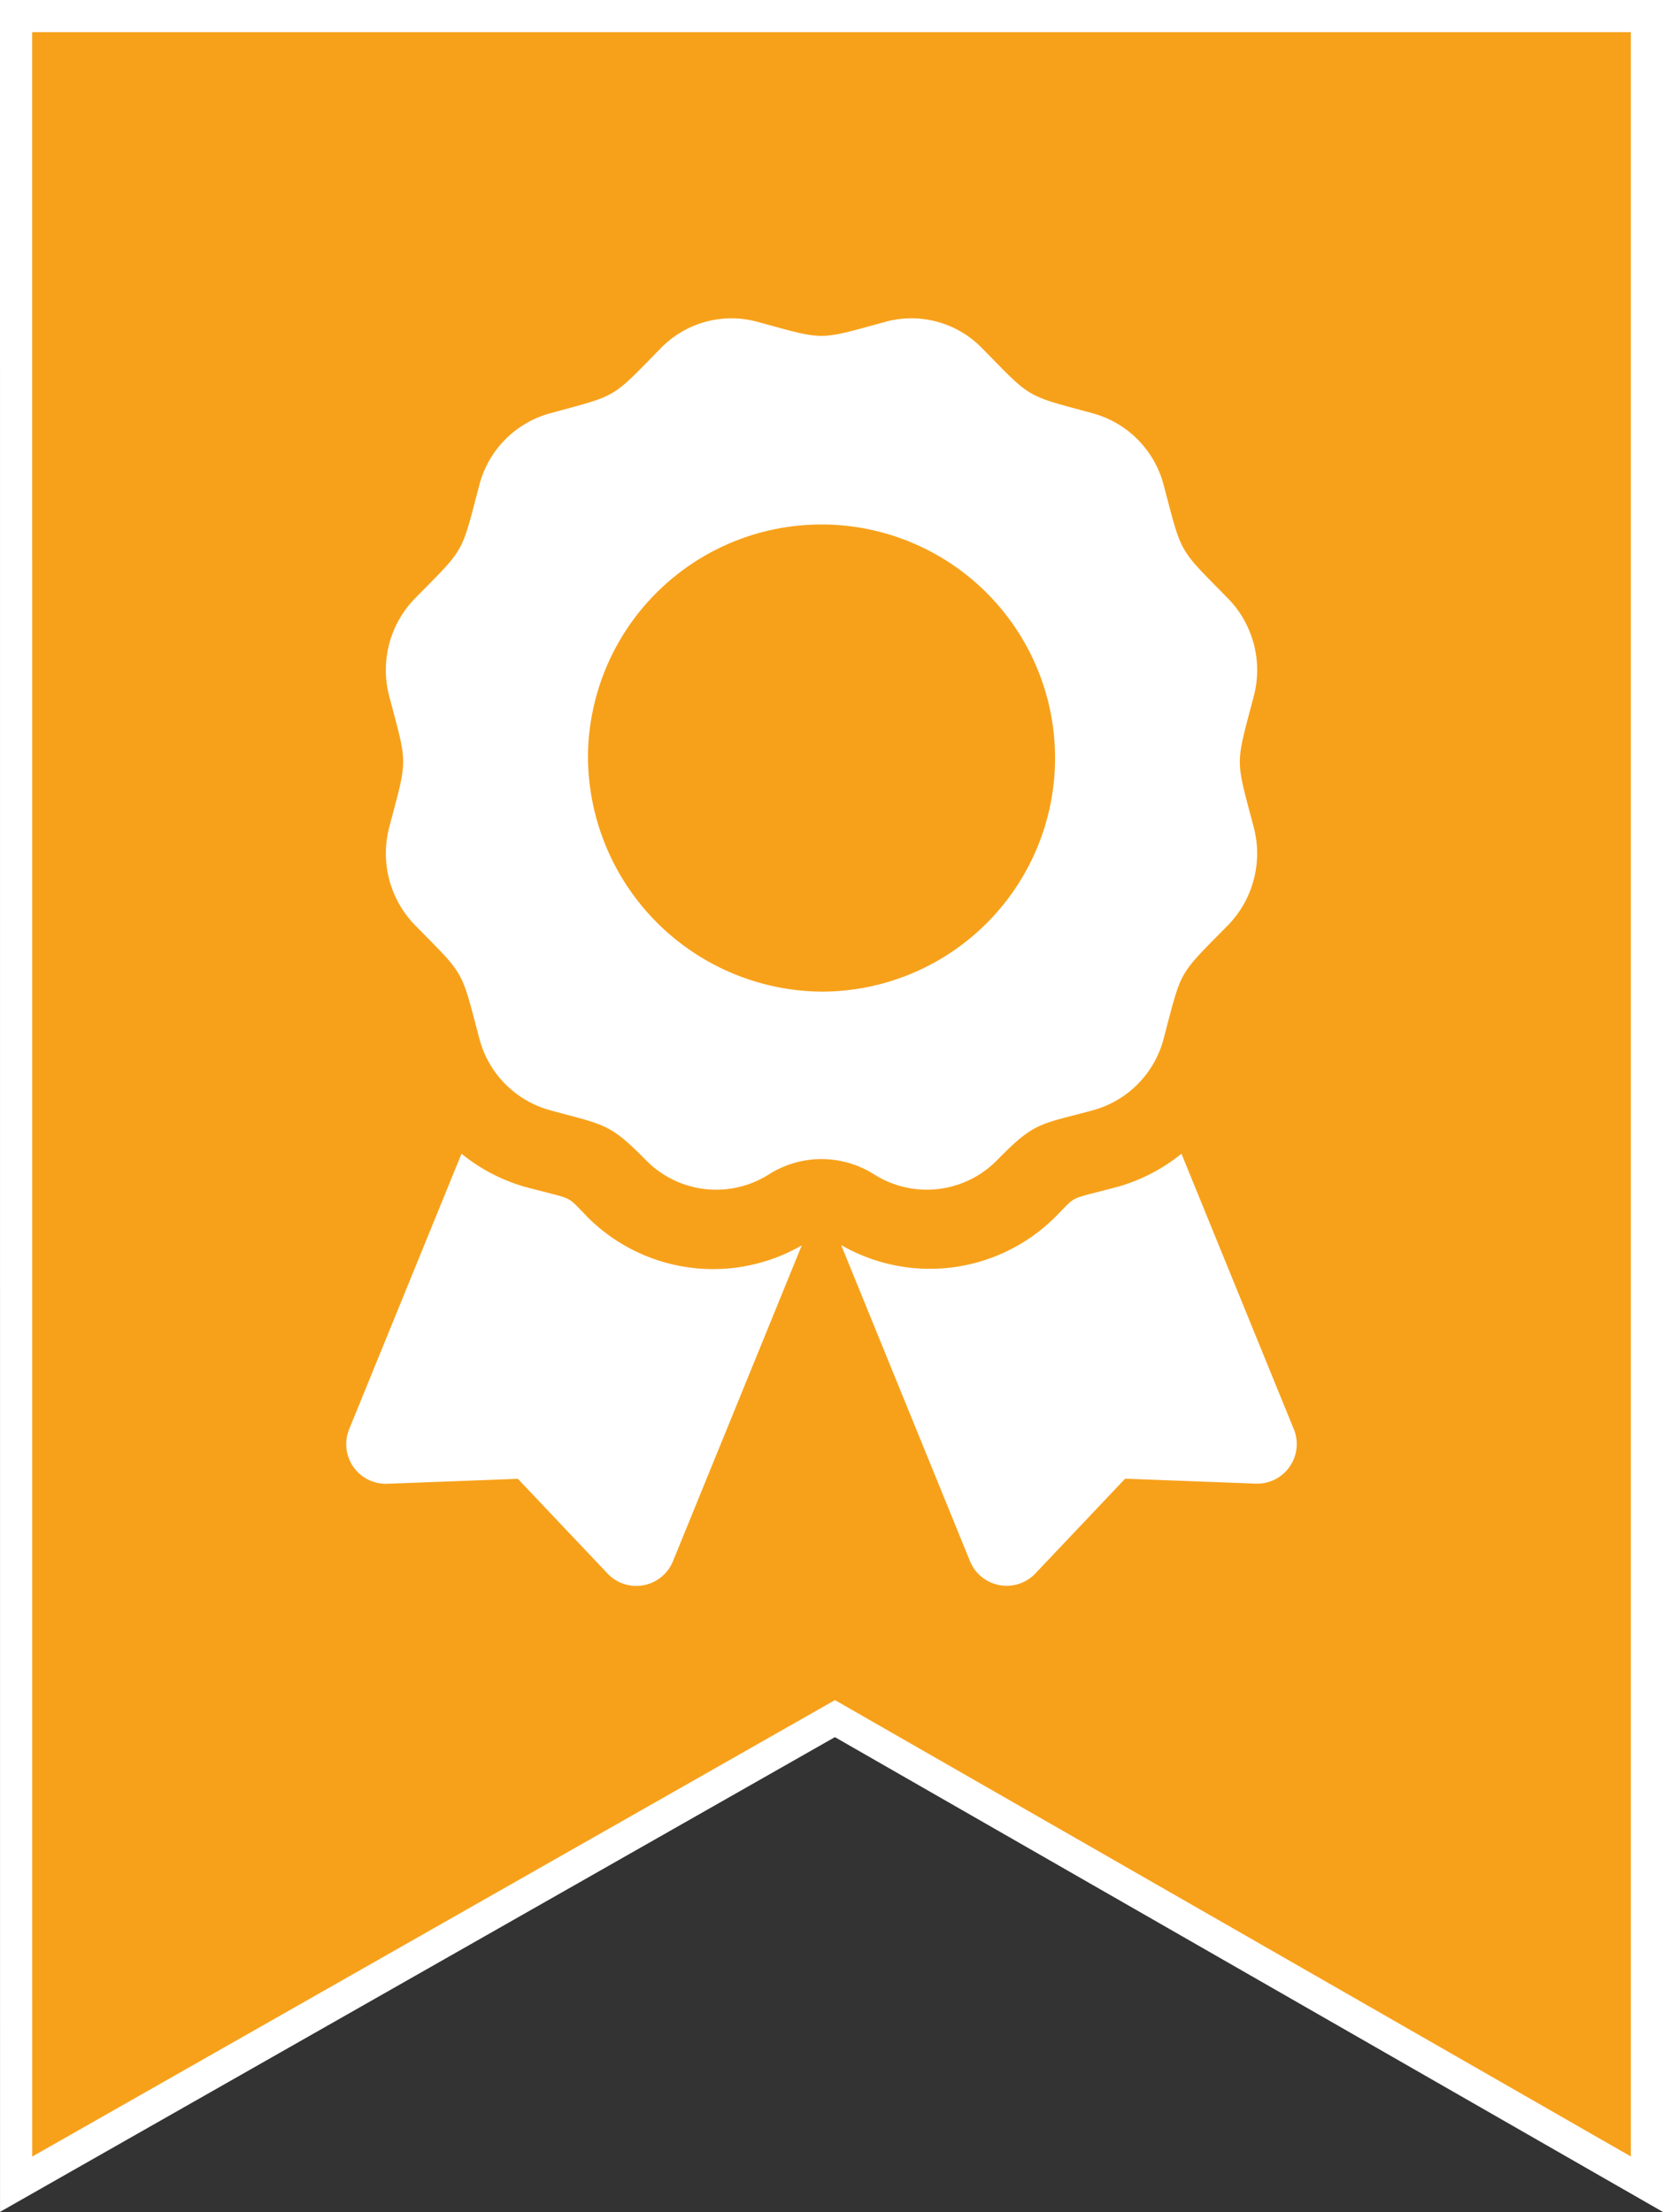
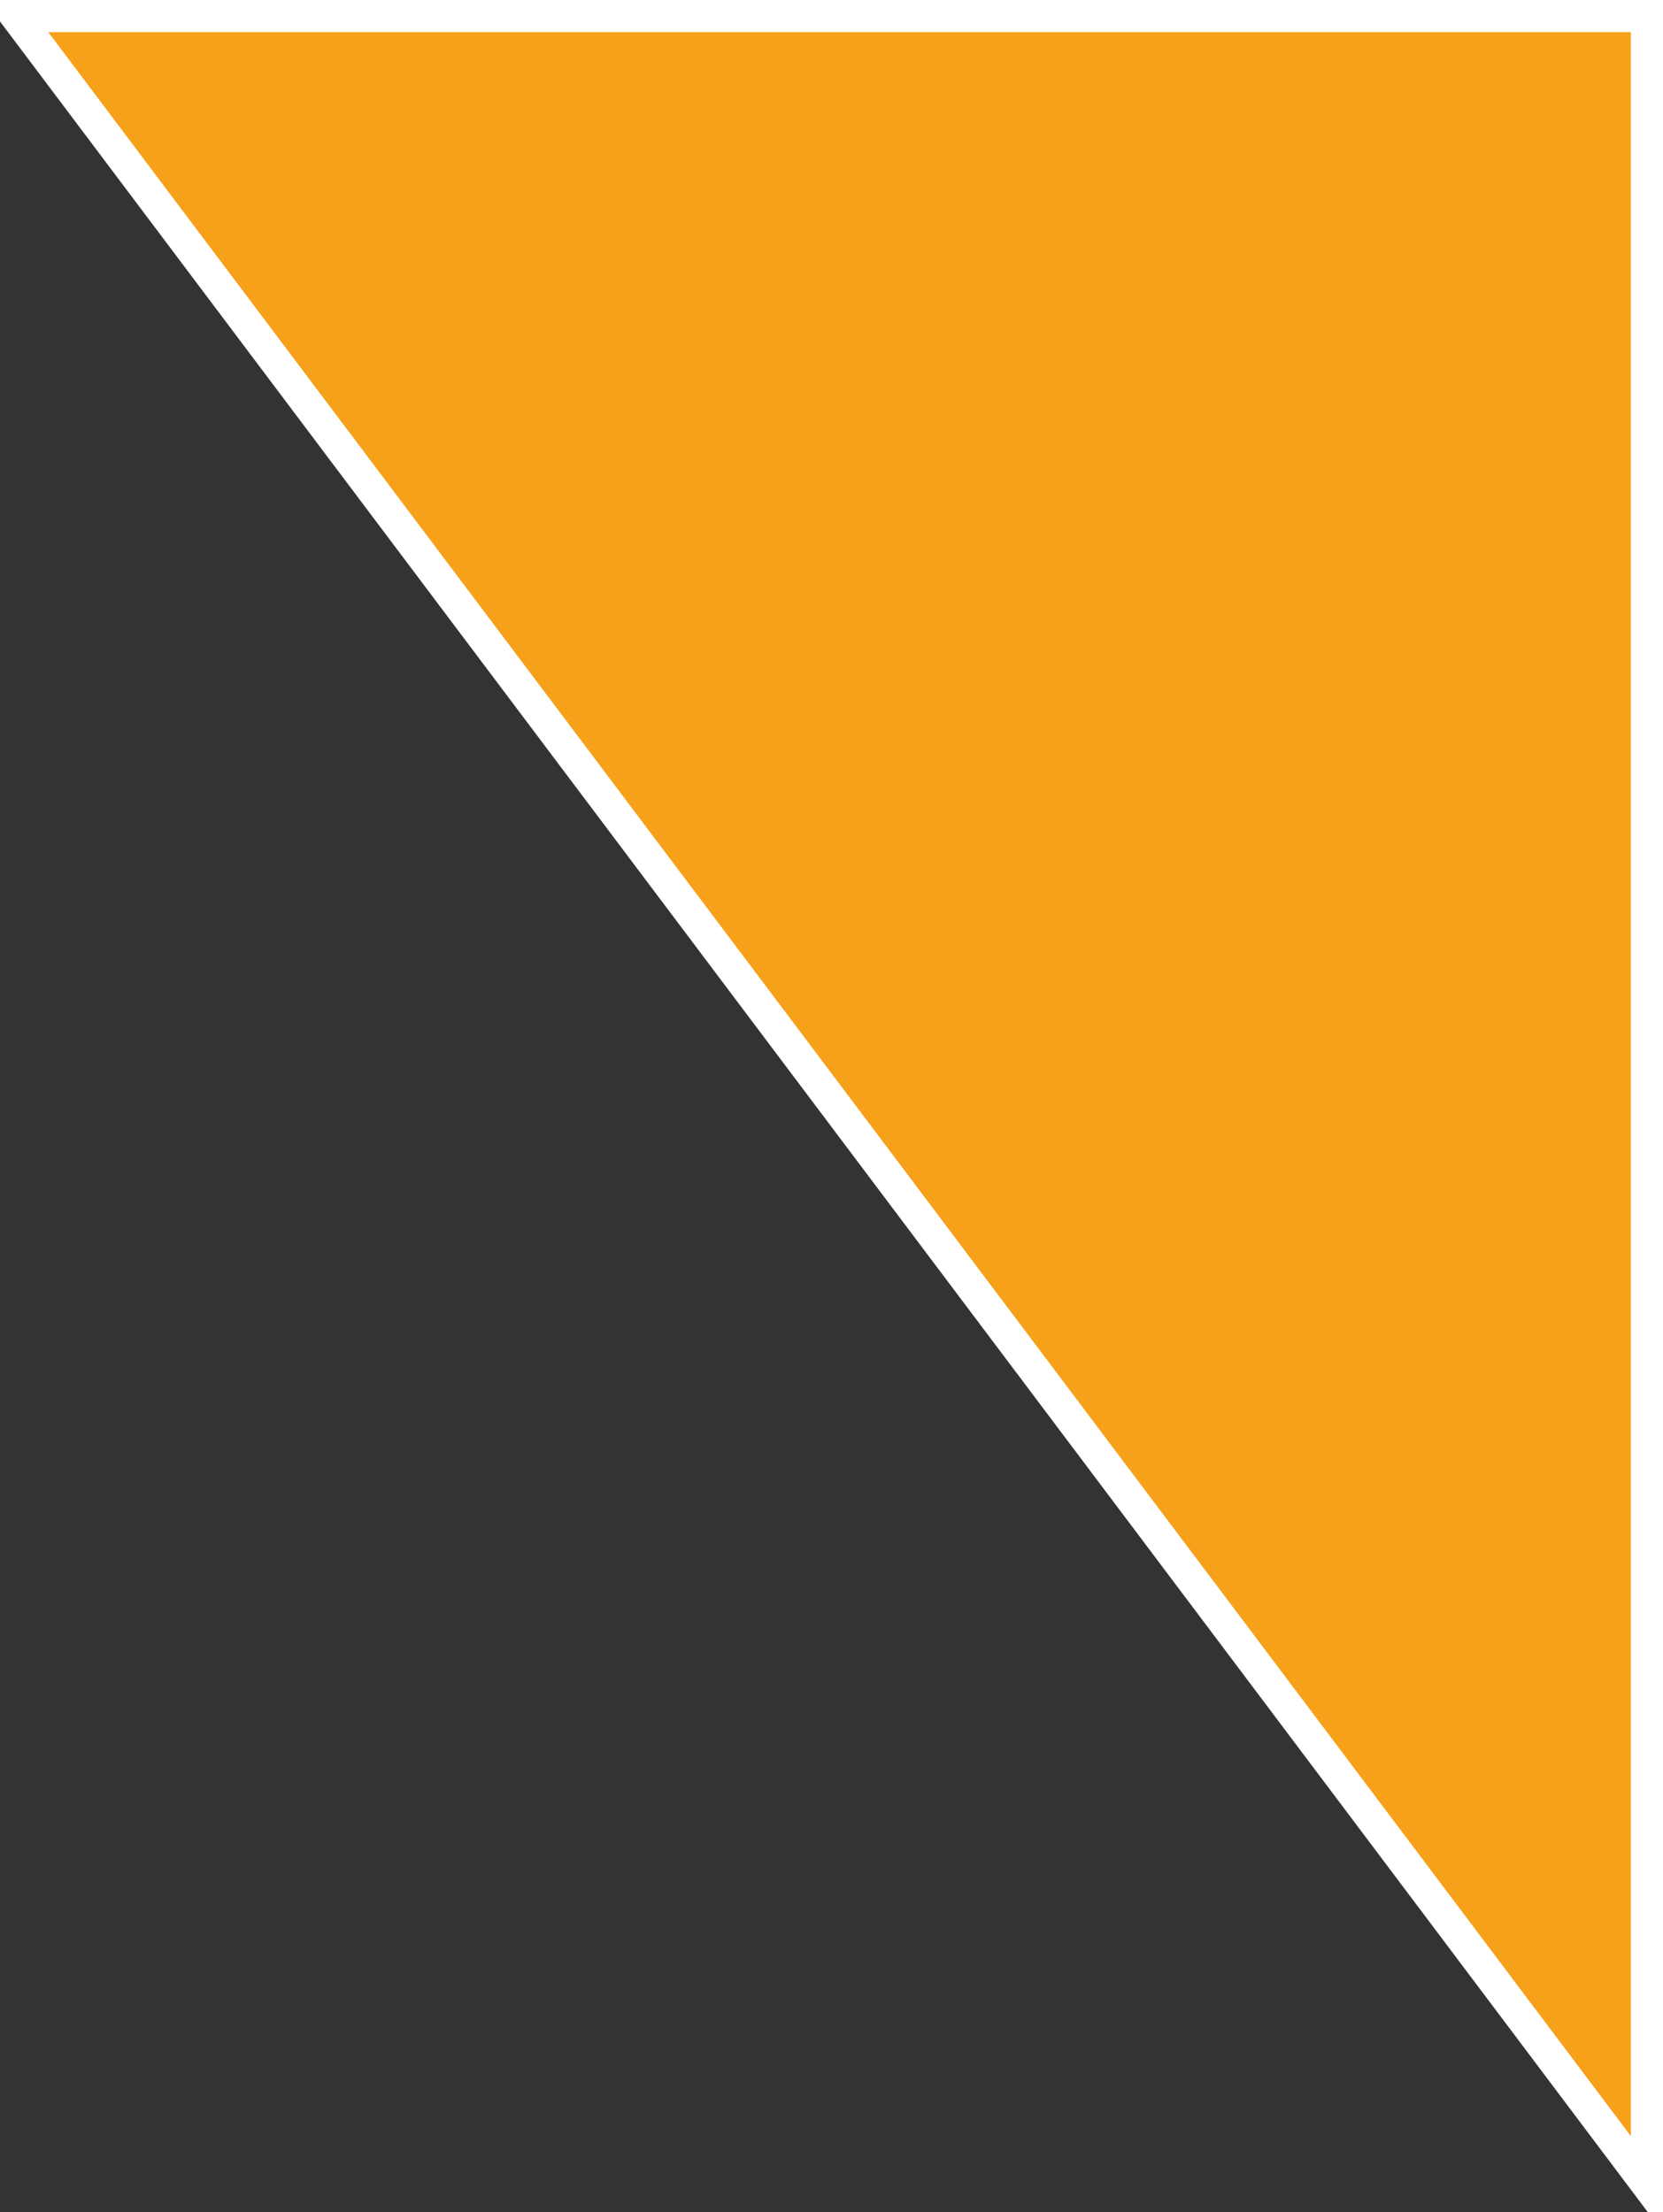
<svg xmlns="http://www.w3.org/2000/svg" width="51.723" height="68.791" viewBox="0 0 51.723 68.791">
  <rect x="0" y="0" width="51.723" height="68.791" fill="#333333" stroke="none" />
  <g id="Group_829" data-name="Group 829" transform="translate(-834.5 -16740.363)">
-     <path id="Path_599" data-name="Path 599" d="M-4093,10336.428h50.723v67.428l-25.255-14.48-25.467,14.48Z" transform="translate(4928 6404.435)" fill="#f7a11a" stroke="#fff" stroke-width="1" />
-     <path id="award" d="M7.477,27.917c-.669-.669-.32-.481-1.934-.912a5.546,5.546,0,0,1-1.958-1.026L.092,34.543a1.232,1.232,0,0,0,1.188,1.7l4.057-.154,2.79,2.946a1.231,1.231,0,0,0,2.034-.382l4.007-9.824a5.524,5.524,0,0,1-6.692-.908ZM29.47,34.543l-3.493-8.564A5.564,5.564,0,0,1,24.02,27c-1.622.435-1.267.245-1.934.912a5.525,5.525,0,0,1-6.693.908L19.4,38.65a1.232,1.232,0,0,0,2.034.382l2.791-2.947,4.057.154a1.232,1.232,0,0,0,1.188-1.7Zm-9.223-8.368c1.176-1.2,1.311-1.094,2.986-1.55a3.127,3.127,0,0,0,2.192-2.231c.576-2.186.427-1.923,2-3.522a3.2,3.2,0,0,0,.8-3.047c-.575-2.184-.576-1.88,0-4.068a3.193,3.193,0,0,0-.8-3.047c-1.571-1.6-1.422-1.337-2-3.522a3.131,3.131,0,0,0-2.192-2.231c-2.146-.586-1.888-.432-3.461-2.033A3.063,3.063,0,0,0,16.778.105c-2.146.585-1.846.586-4,0A3.063,3.063,0,0,0,9.789.922C8.218,2.522,8.477,2.37,6.33,2.955A3.127,3.127,0,0,0,4.138,5.187c-.575,2.185-.427,1.923-2,3.522a3.193,3.193,0,0,0-.8,3.047c.575,2.183.576,1.879,0,4.066a3.2,3.2,0,0,0,.8,3.048c1.571,1.6,1.422,1.336,2,3.522A3.131,3.131,0,0,0,6.33,24.624c1.723.47,1.851.4,2.986,1.55a3.058,3.058,0,0,0,3.829.448,3.055,3.055,0,0,1,3.274,0A3.06,3.06,0,0,0,20.247,26.175ZM7.519,13.546a7.264,7.264,0,1,1,7.262,7.392A7.328,7.328,0,0,1,7.519,13.546Z" transform="translate(845.269 16750.264)" fill="#fff" />
+     <path id="Path_599" data-name="Path 599" d="M-4093,10336.428h50.723v67.428Z" transform="translate(4928 6404.435)" fill="#f7a11a" stroke="#fff" stroke-width="1" />
  </g>
</svg>